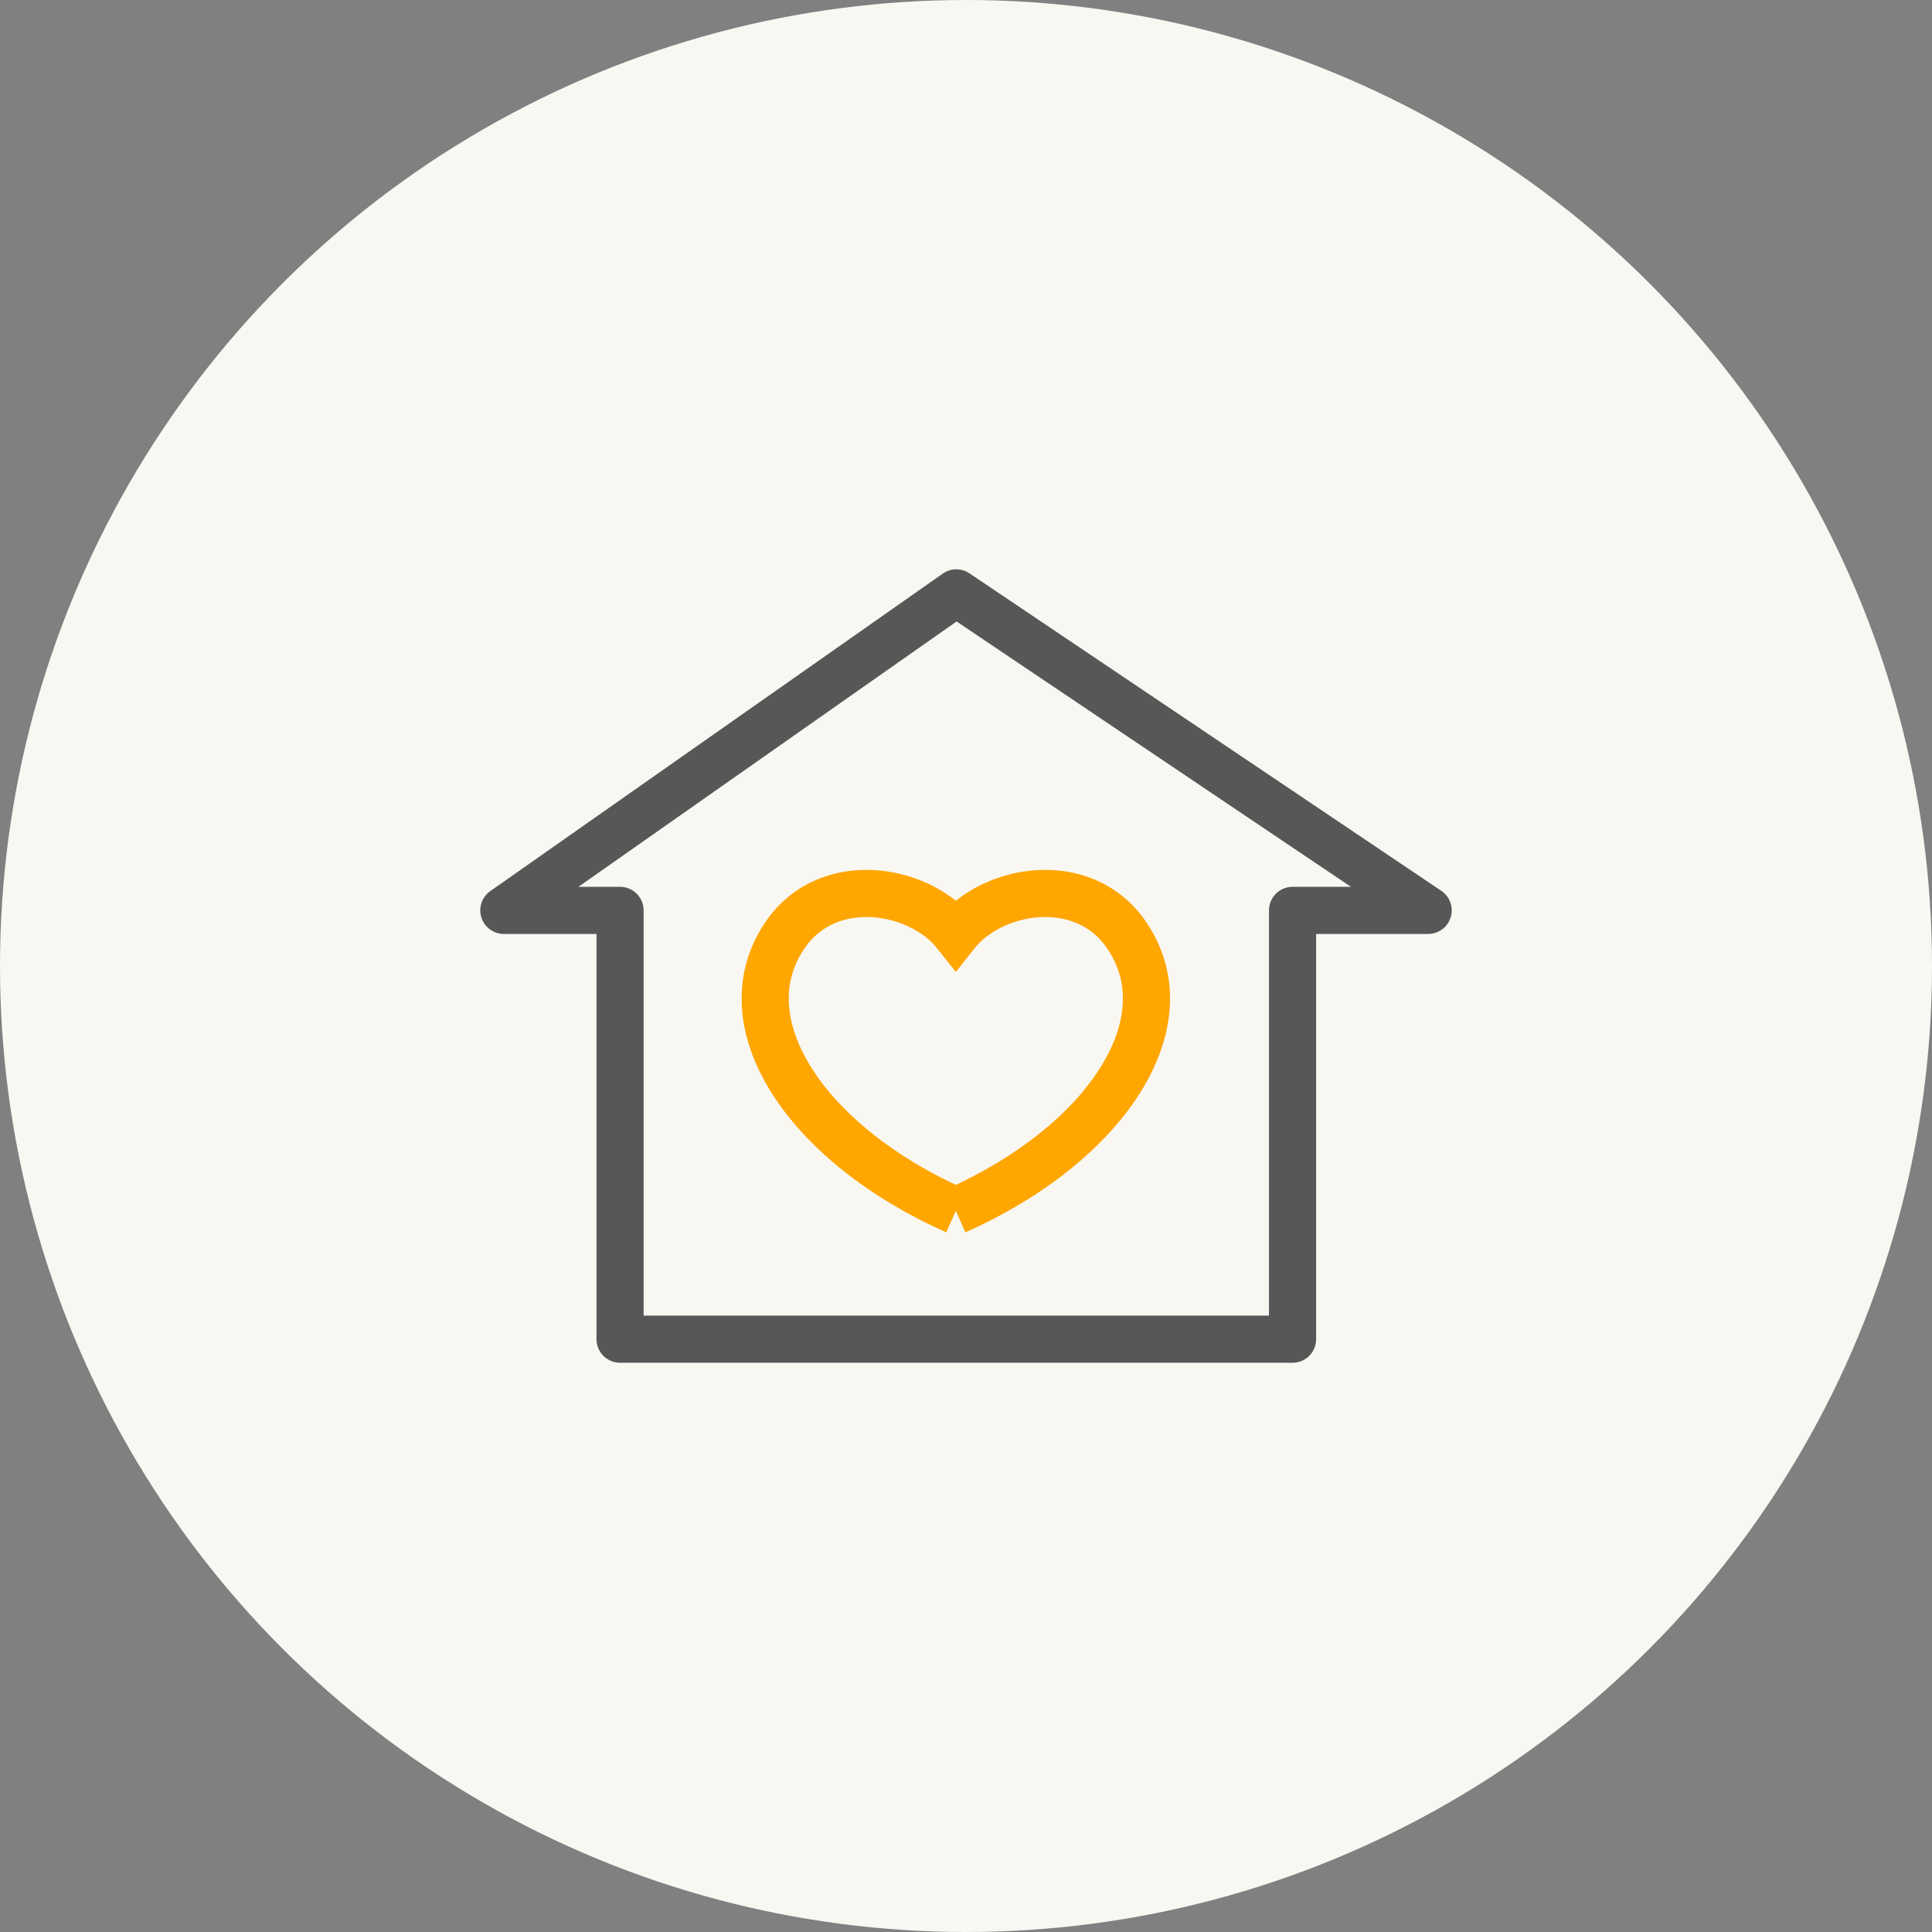
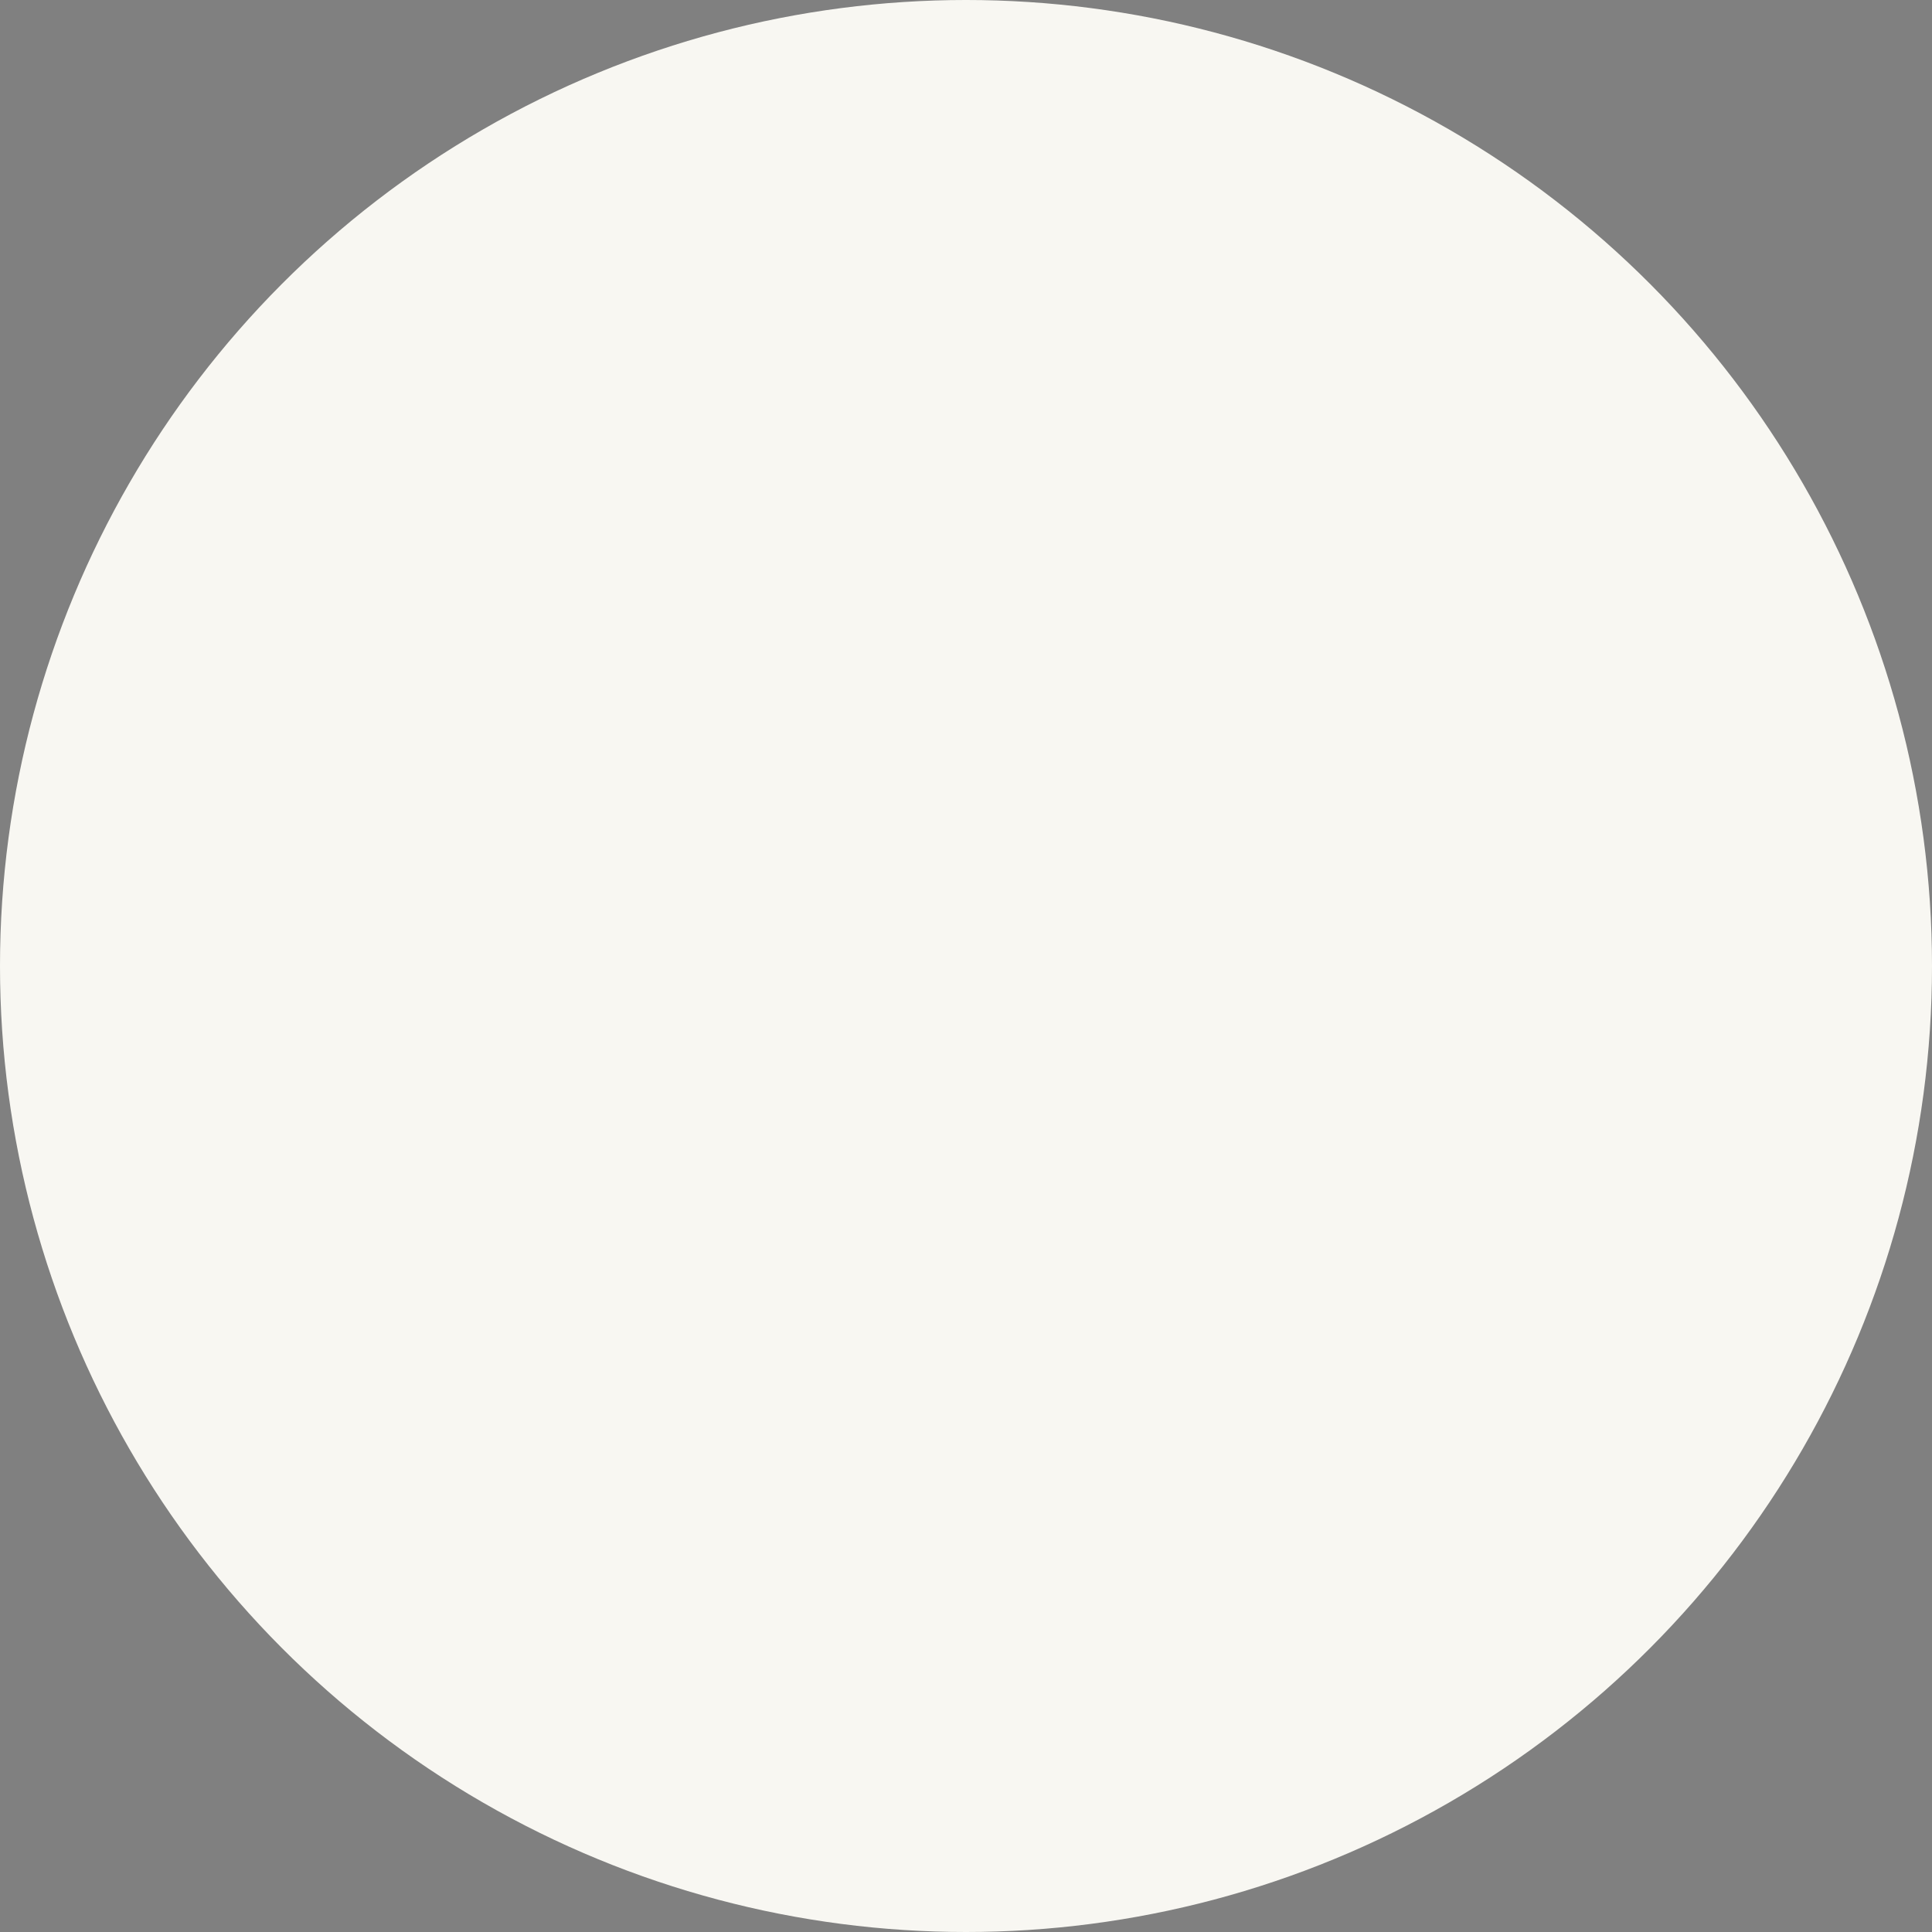
<svg xmlns="http://www.w3.org/2000/svg" width="123" height="123">
  <rect width="100%" height="100%" fill="#808080" stroke="none" />
  <g data-name="5" transform="translate(-260 -4677)">
-     <path data-name="線 34" fill="none" stroke="#575757" stroke-linecap="round" stroke-linejoin="round" stroke-width="3" d="M292.076 4762.254h57.261" />
    <circle data-name="楕円形 19" cx="61.5" cy="61.5" r="61.5" transform="translate(260 4677)" fill="#f8f7f2" />
-     <path data-name="パス 3295" d="M350.923 4734.959l-30.04-20.213-28.807 20.213h7.4v27.3h42.814v-27.3z" fill="none" stroke="#575757" stroke-linecap="round" stroke-linejoin="round" stroke-width="3" />
-     <path data-name="パス 3296" d="M320.852 4754.084c9.508-4.212 14.753-12.016 10.819-17.628-2.749-3.922-8.524-2.908-10.819 0-2.295-2.908-8.07-3.922-10.819 0-3.934 5.612 1.311 13.416 10.819 17.628" fill="none" stroke="#ffa600" stroke-width="3" />
  </g>
</svg>